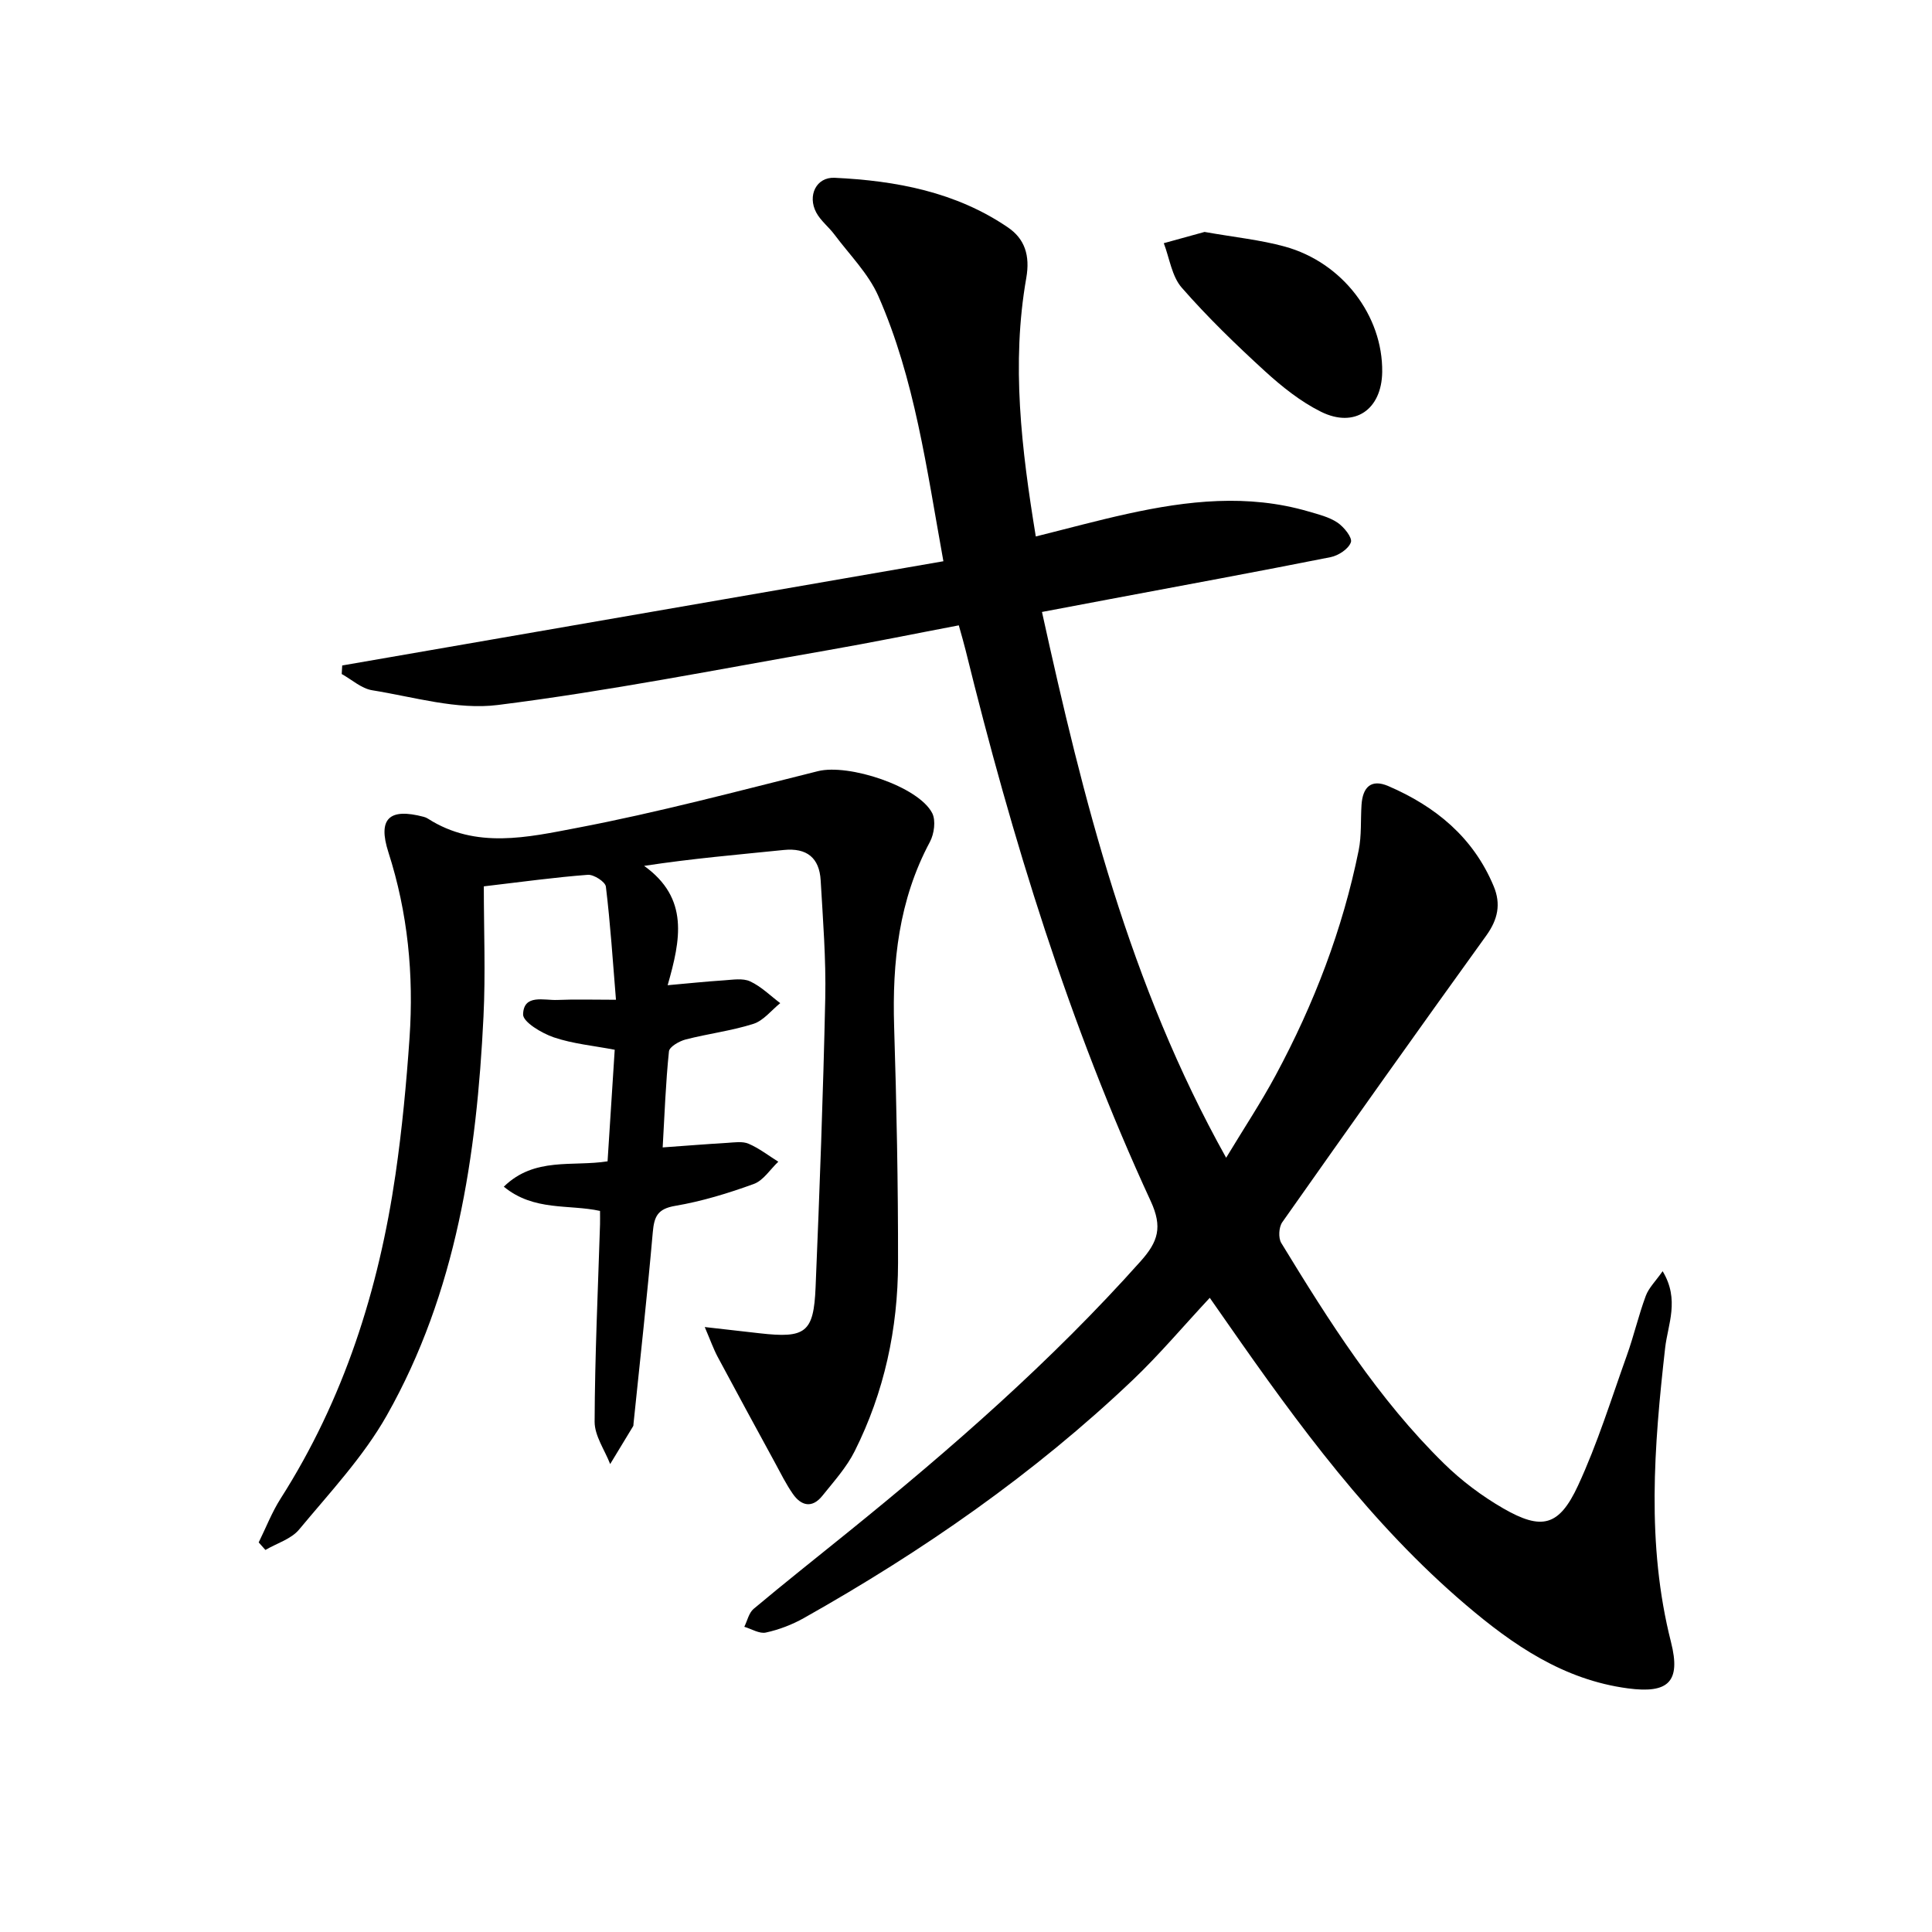
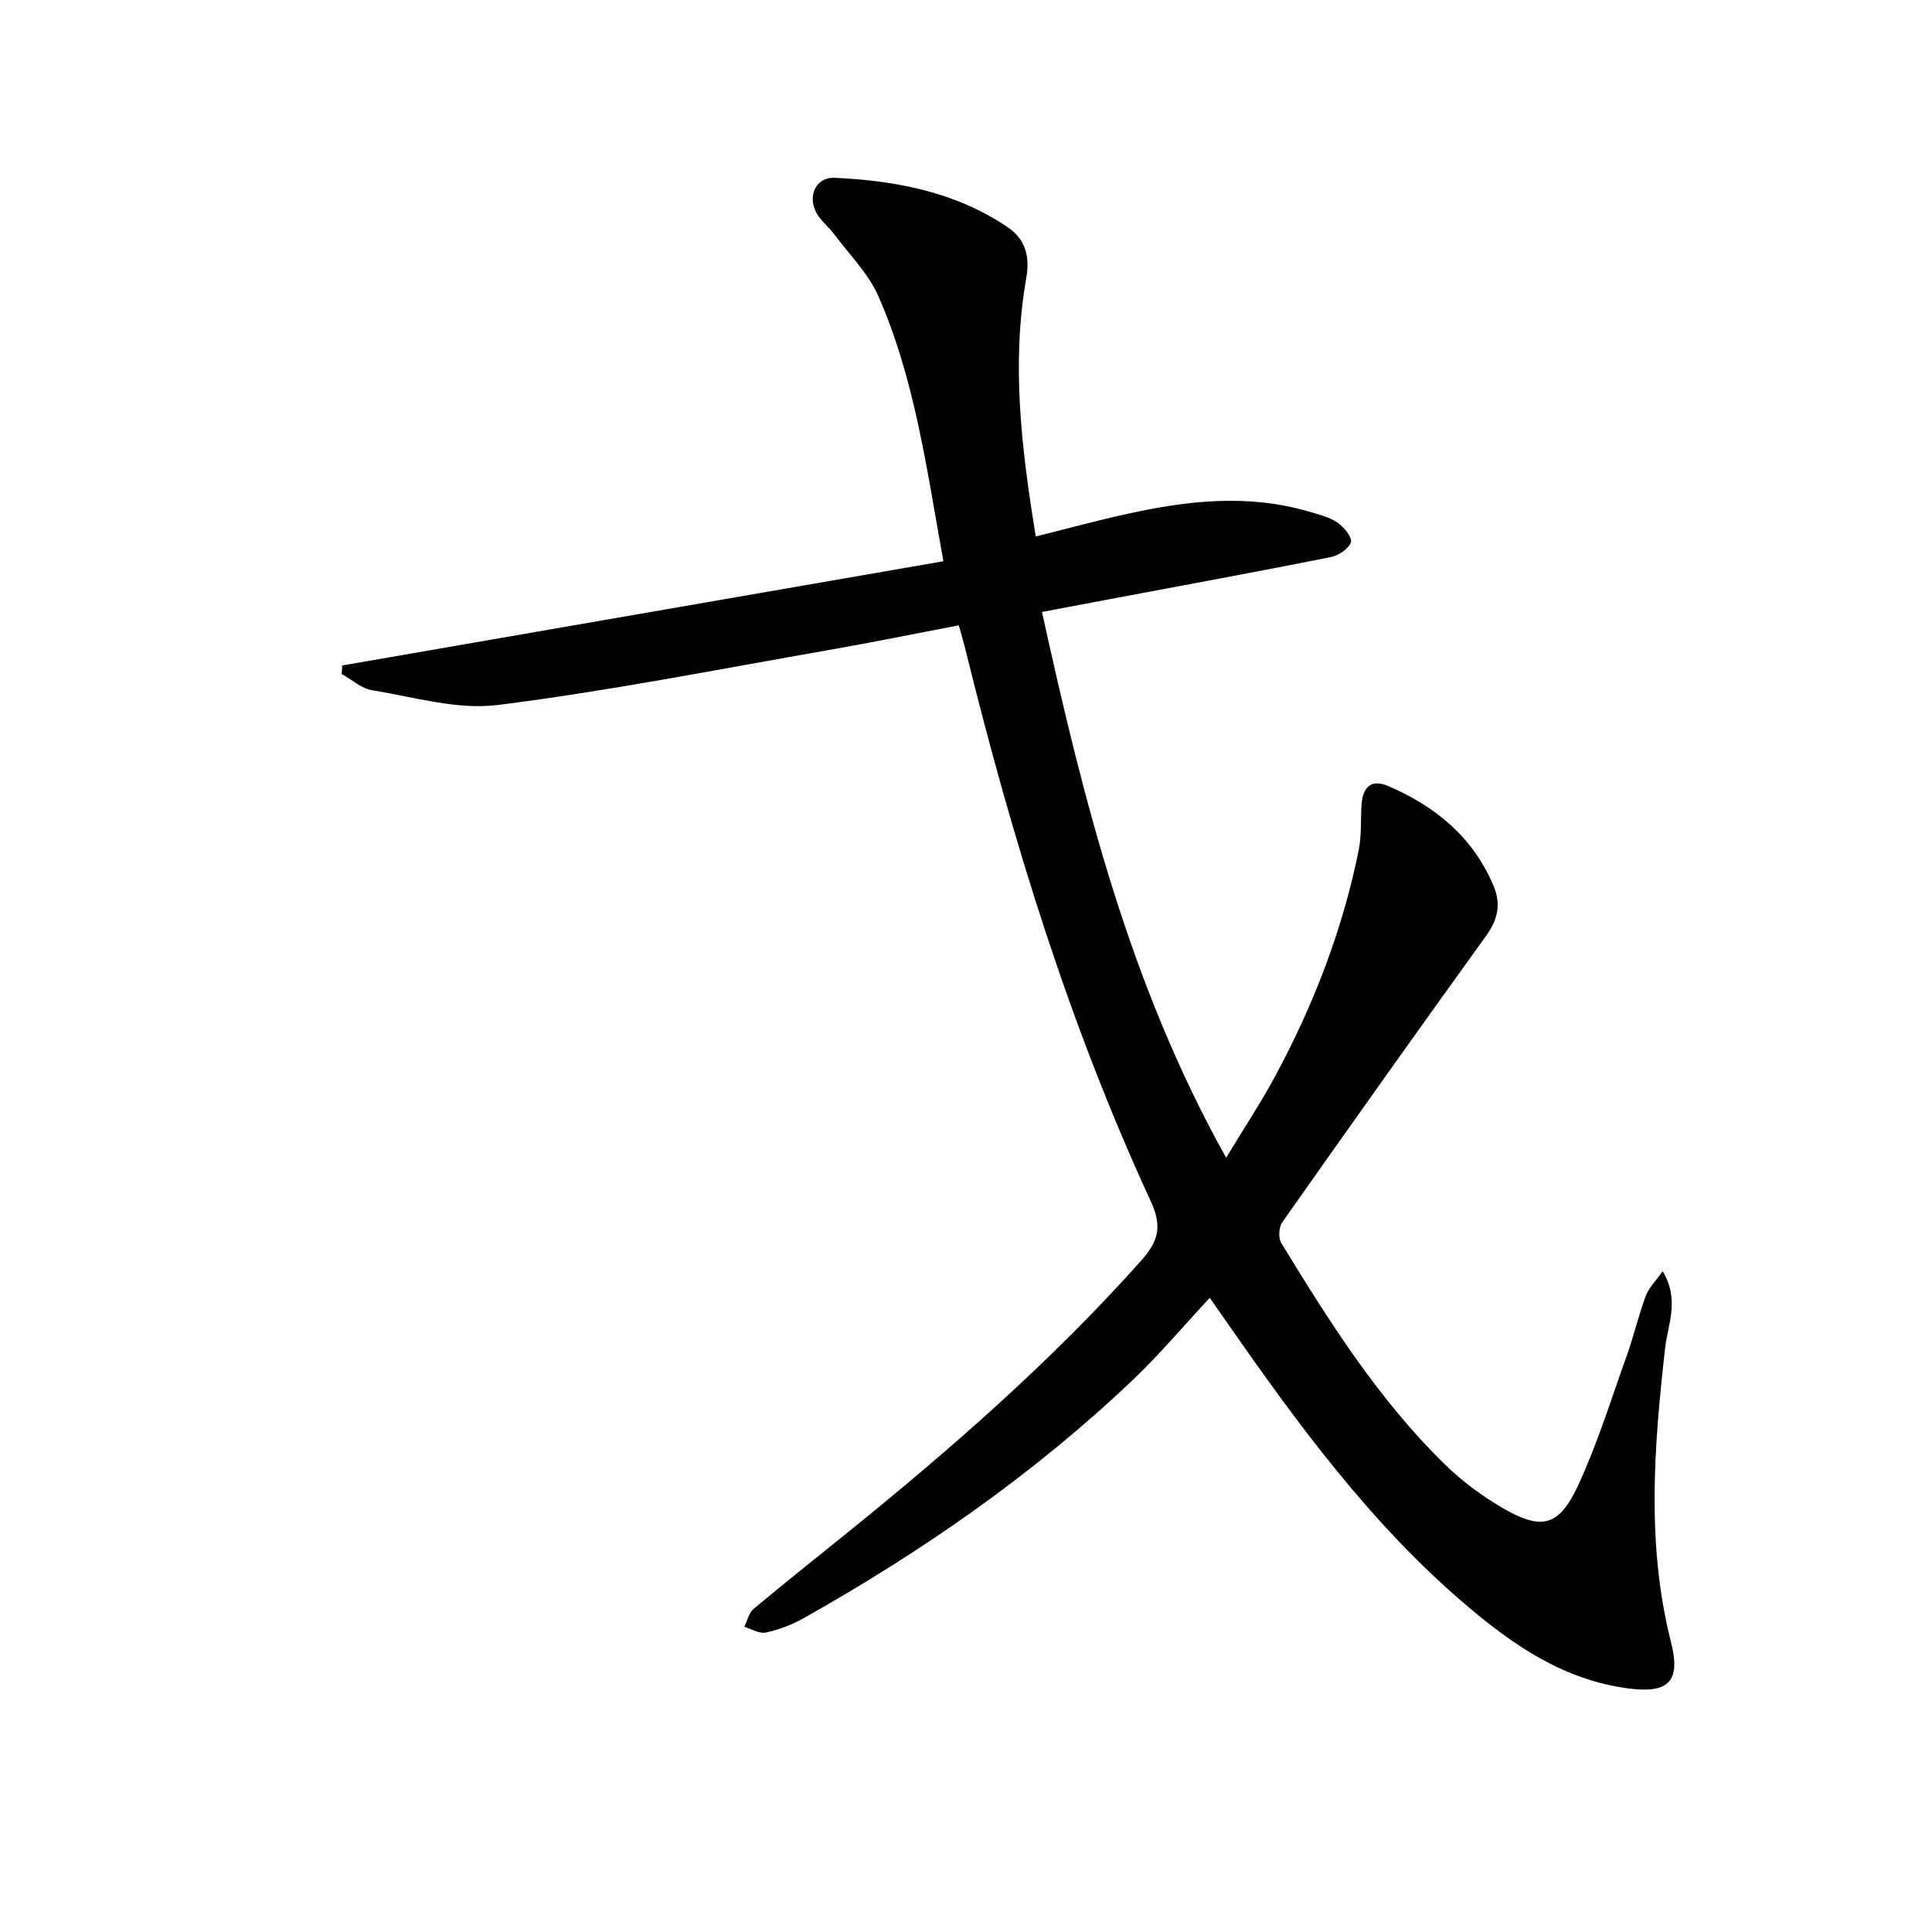
<svg xmlns="http://www.w3.org/2000/svg" enable-background="new 0 0 400 400" viewBox="0 0 400 400">
  <path d="m214.45 111.07c6.55-1.63 12.73-3.32 18.98-4.69 12.44-2.74 24.93-4.15 37.46-.49 2.06.6 4.27 1.14 6.01 2.3 1.34.9 3.12 3.11 2.79 4.07-.47 1.38-2.58 2.77-4.2 3.09-15.29 3.04-30.62 5.86-45.94 8.74-4.38.82-8.75 1.65-13.82 2.61 8.56 38.87 18.05 77.04 38.13 113 3.72-6.16 7.25-11.49 10.26-17.09 7.91-14.7 13.86-30.17 17.18-46.56.62-3.06.38-6.29.59-9.43.24-3.57 1.92-5.43 5.55-3.87 9.79 4.22 17.59 10.61 21.81 20.73 1.55 3.71.86 6.9-1.54 10.23-14.2 19.69-28.25 39.49-42.23 59.34-.72 1.02-.84 3.25-.21 4.29 9.89 16.21 20.03 32.27 33.69 45.67 3.64 3.57 7.86 6.74 12.28 9.29 7.97 4.59 11.55 3.72 15.47-4.72 4.03-8.69 6.88-17.93 10.12-26.98 1.45-4.05 2.41-8.27 3.91-12.3.62-1.67 2.04-3.05 3.49-5.11 3.58 5.9 1.07 11.02.52 15.88-2.3 20.38-3.92 40.65 1.21 60.9 2.11 8.31-.62 10.69-8.91 9.59-13.35-1.77-23.81-8.98-33.62-17.34-19.57-16.68-34.63-37.22-49.21-58.15-.94-1.35-1.88-2.69-3.75-5.37-5.54 5.94-10.43 11.76-15.9 16.97-20.49 19.5-43.56 35.5-68.15 49.34-2.42 1.36-5.14 2.4-7.85 2.99-1.34.3-2.97-.75-4.47-1.19.63-1.26.94-2.88 1.93-3.71 6.37-5.34 12.9-10.51 19.37-15.74 21.51-17.39 42.3-35.55 60.77-56.25 3.61-4.05 4.56-7.04 2.07-12.44-16.9-36.6-28.69-74.97-38.32-114.05-.35-1.44-.78-2.86-1.41-5.15-9.1 1.73-18.12 3.58-27.19 5.16-22.72 3.96-45.39 8.46-68.25 11.33-8.43 1.06-17.37-1.66-26.02-3.05-2.22-.36-4.21-2.2-6.3-3.36.03-.59.07-1.18.1-1.77 41.42-7.18 82.84-14.36 124.47-21.58-3.49-19.27-5.93-37.76-13.47-54.9-2.06-4.67-5.96-8.55-9.09-12.74-1.18-1.58-2.86-2.86-3.77-4.57-1.85-3.48 0-7.36 3.81-7.18 12.72.6 25.11 2.93 35.89 10.28 3.46 2.36 4.61 5.78 3.79 10.46-3.12 17.75-1 35.4 1.97 53.52z" />
-   <path d="m137.2 237.56c4.8-.34 9.07-.69 13.34-.94 1.49-.09 3.17-.37 4.45.18 2.18.93 4.11 2.45 6.15 3.72-1.68 1.58-3.09 3.89-5.08 4.61-5.28 1.92-10.74 3.59-16.27 4.53-3.66.62-4.35 2.21-4.64 5.48-1.16 13.23-2.63 26.43-3.99 39.64-.02.17.01.36-.07.49-1.58 2.62-3.17 5.24-4.76 7.85-1.13-2.92-3.23-5.85-3.22-8.77.05-13.63.69-27.25 1.12-40.87.02-.8 0-1.6 0-2.77-6.44-1.42-13.68.12-19.92-5.02 6.36-6.22 14.23-4.1 21.48-5.25.49-7.63.96-15.05 1.48-23.1-4.39-.84-8.67-1.23-12.62-2.57-2.49-.85-6.4-3.18-6.35-4.76.12-4.26 4.33-2.86 7.1-2.98 3.64-.16 7.29-.04 12.13-.04-.66-8.06-1.16-15.77-2.09-23.43-.12-.99-2.5-2.53-3.74-2.44-6.75.51-13.48 1.44-21.53 2.39 0 9.11.37 18.07-.07 26.98-1.4 28.78-5.6 57.06-20.02 82.56-4.85 8.57-11.81 15.98-18.16 23.63-1.64 1.97-4.61 2.84-6.97 4.22-.46-.52-.92-1.04-1.39-1.56 1.5-3.04 2.73-6.24 4.54-9.08 13.11-20.56 20.31-43.22 23.79-67.15 1.36-9.36 2.25-18.81 2.9-28.24.89-13.04-.34-25.87-4.38-38.43-2.24-6.98.2-9.2 7.29-7.33.32.08.64.21.91.39 9.92 6.35 20.69 3.84 30.87 1.9 16.76-3.19 33.3-7.61 49.87-11.74 6.35-1.58 20.79 3.14 23.65 8.68.79 1.53.41 4.32-.48 5.98-6.43 12.01-7.81 24.87-7.4 38.22.51 16.3.83 32.62.81 48.93-.02 13.62-2.85 26.76-8.98 38.99-1.68 3.35-4.31 6.26-6.69 9.23-2.1 2.62-4.37 2.12-6.12-.41-1.41-2.03-2.52-4.28-3.7-6.46-3.97-7.28-7.93-14.56-11.84-21.87-.88-1.65-1.51-3.44-2.69-6.2 4.57.52 7.97.9 11.36 1.29 9.52 1.08 11.2-.11 11.59-9.55.83-19.94 1.57-39.89 2-59.84.17-8.12-.48-16.26-.95-24.39-.27-4.64-2.85-6.77-7.65-6.28-9.48.97-18.97 1.77-28.9 3.29 9.36 6.72 7.55 15.31 4.87 24.71 4.26-.38 7.95-.77 11.64-1.01 1.82-.12 3.91-.49 5.43.21 2.29 1.06 4.18 2.96 6.24 4.51-1.84 1.48-3.46 3.62-5.56 4.29-4.55 1.45-9.37 2.03-14.01 3.23-1.33.34-3.37 1.51-3.47 2.46-.68 6.54-.91 13.14-1.3 19.89z" />
-   <path d="m249.39 48.02c6.2 1.1 11.53 1.63 16.61 3.03 11.95 3.28 20.32 14.33 20.17 25.97-.1 7.77-5.69 11.69-12.67 8.23-4.23-2.1-8.1-5.2-11.62-8.41-6-5.49-11.87-11.17-17.21-17.28-2.06-2.35-2.53-6.1-3.72-9.21 3.05-.84 6.1-1.68 8.44-2.33z" />
</svg>